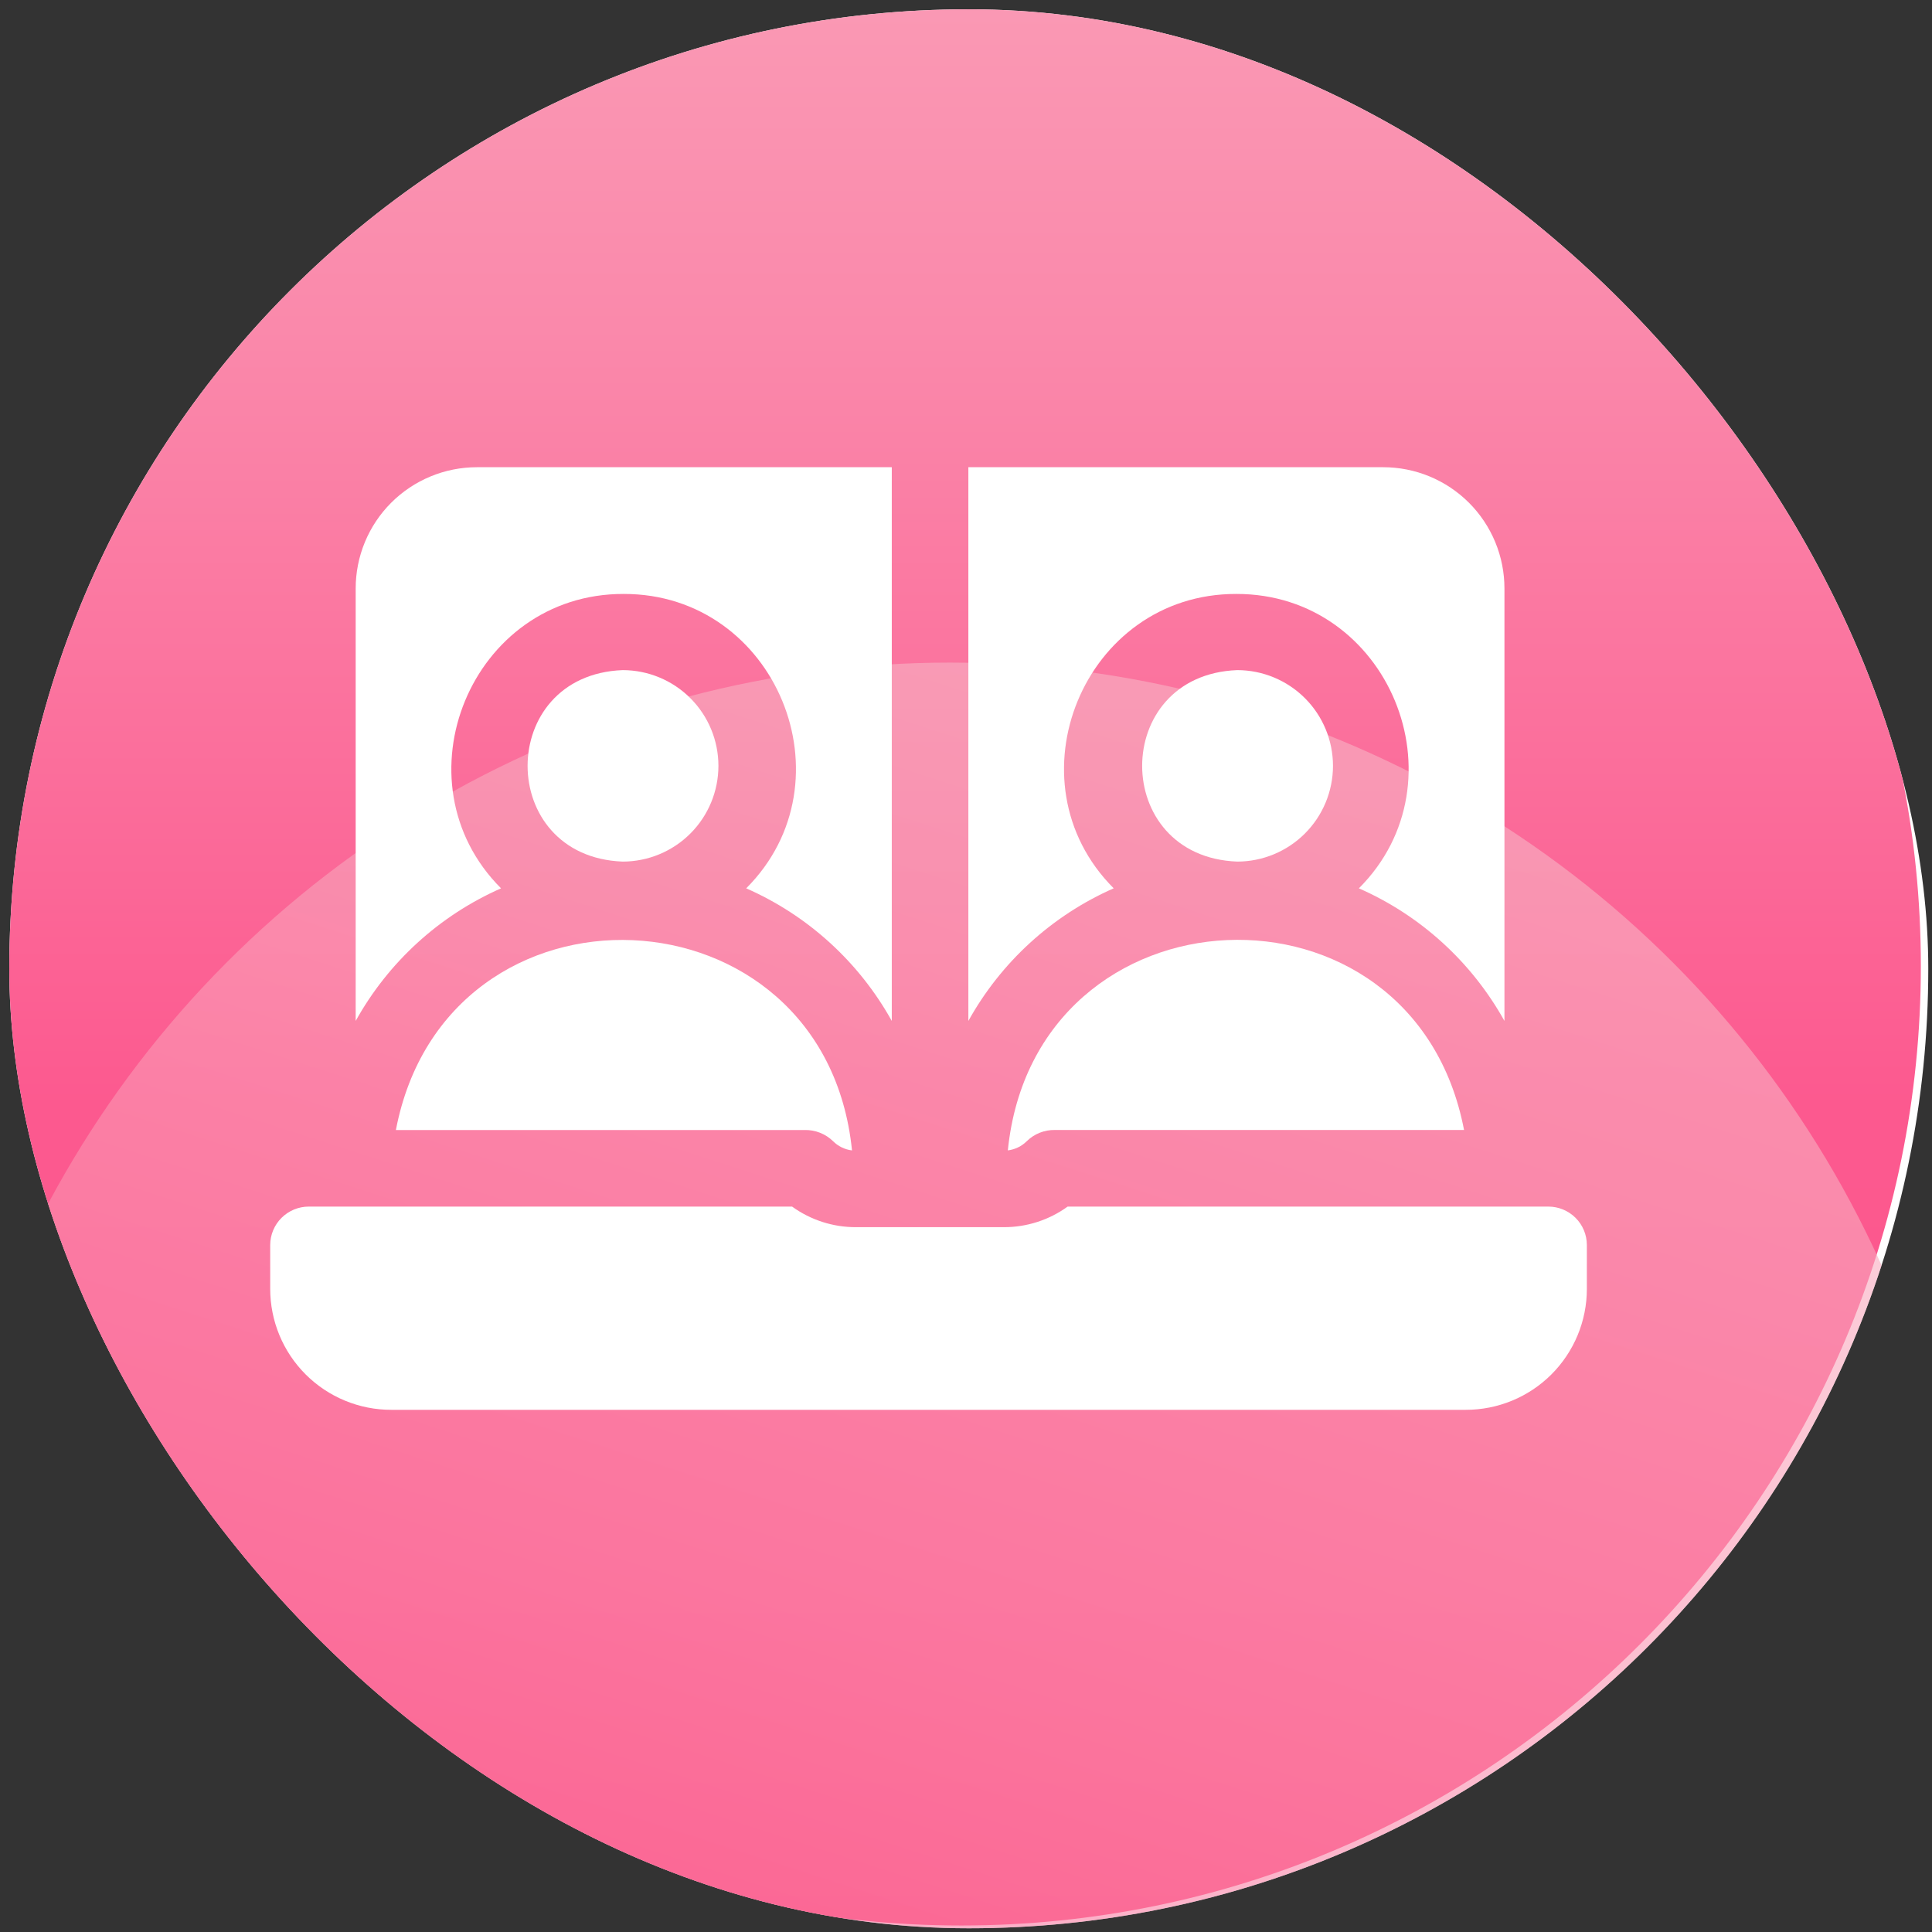
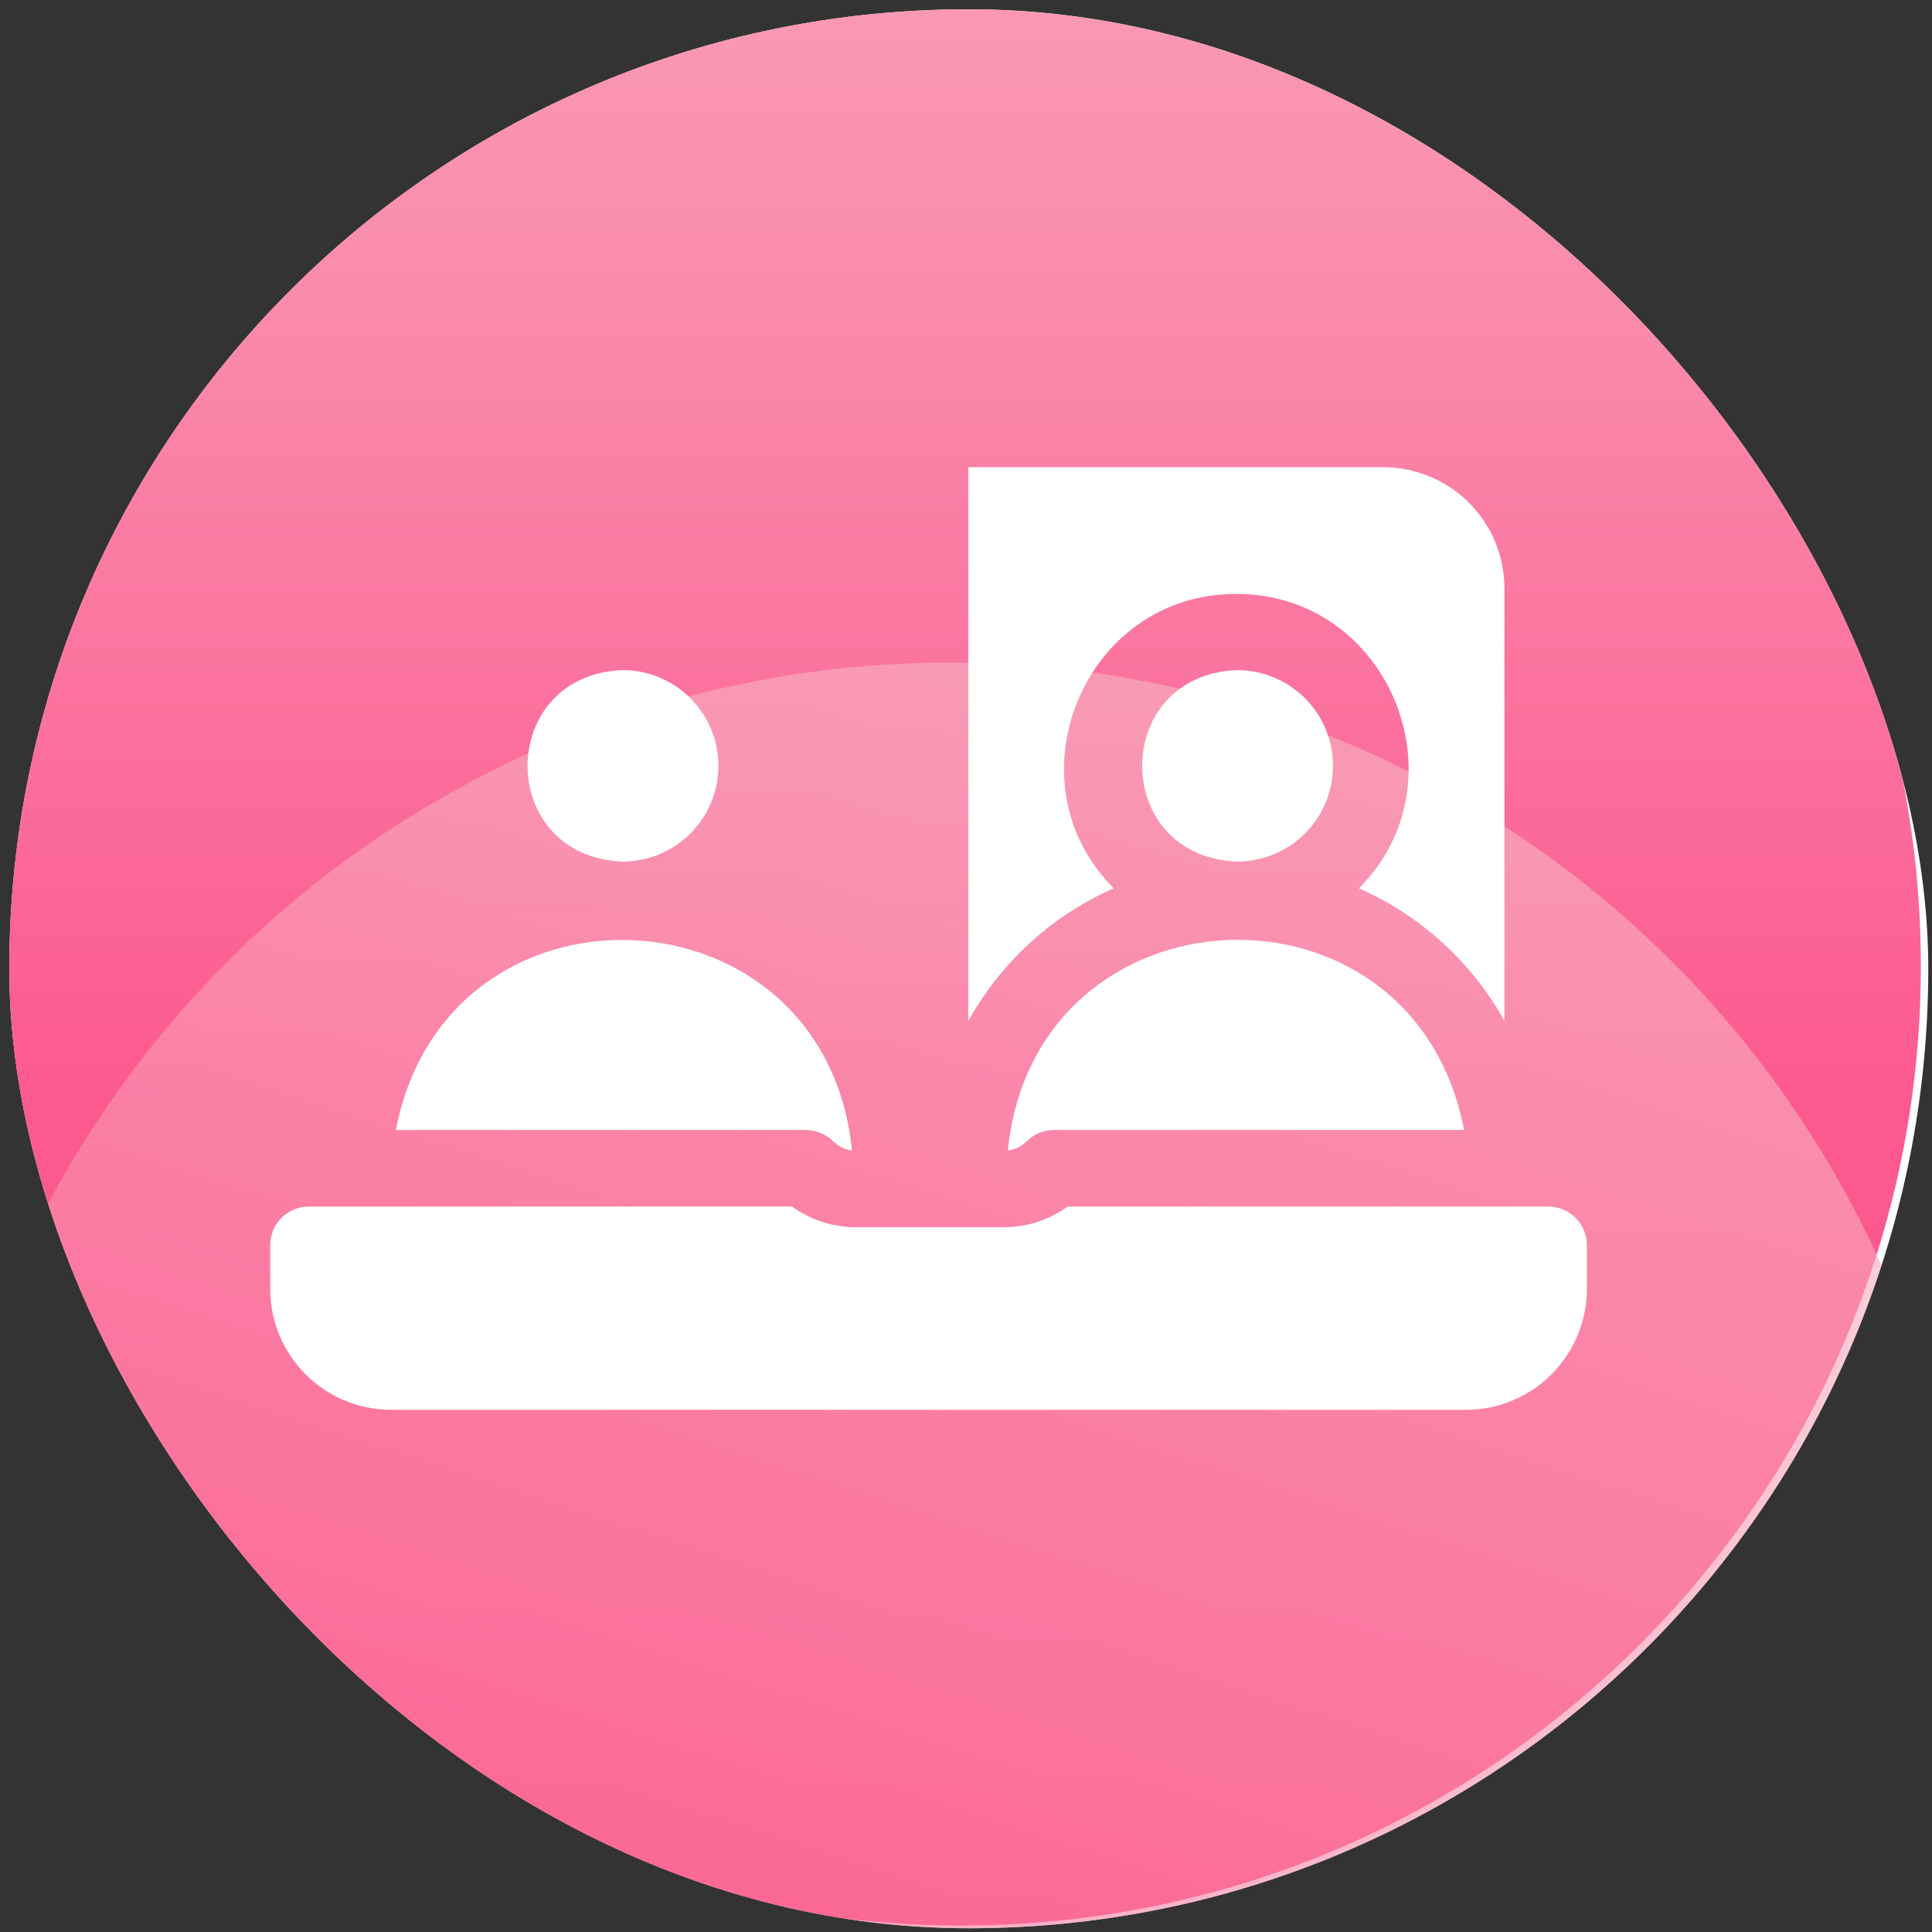
<svg xmlns="http://www.w3.org/2000/svg" width="104" height="104" viewBox="0 0 104 104" fill="none">
  <rect x="0" y="0" width="104" height="104" fill="#333333" stroke="none" />
  <g clip-path="url(#clip0_1529_9363)">
    <rect x="0.5" y="0.5" width="103.3" height="103.3" rx="51.65" fill="white" />
-     <path d="M73.252 26.061H25.697V55.867H73.252V26.061Z" fill="white" />
+     <path d="M73.252 26.061H25.697V55.867V26.061Z" fill="white" />
    <path d="M51.75 103.65C80.275 103.65 103.4 80.525 103.4 52C103.4 23.474 80.275 0.35 51.75 0.35C23.224 0.35 0.1 23.474 0.1 52C0.1 80.525 23.224 103.65 51.75 103.65Z" fill="url(#paint0_linear_1529_9363)" />
    <circle opacity="0.6" cx="51.125" cy="90.668" r="55" fill="url(#paint1_linear_1529_9363)" />
    <path d="M83.346 64.951H57.471C56.473 65.674 55.271 66.062 54.038 66.059H46.074C44.841 66.062 43.638 65.674 42.638 64.951H16.622C16.073 64.951 15.546 65.168 15.157 65.555C14.767 65.942 14.547 66.468 14.545 67.017V69.377C14.545 70.233 14.713 71.081 15.041 71.873C15.369 72.664 15.85 73.383 16.456 73.988C17.062 74.593 17.782 75.072 18.574 75.399C19.366 75.726 20.214 75.893 21.071 75.891H78.898C79.754 75.892 80.601 75.725 81.392 75.399C82.183 75.073 82.902 74.594 83.508 73.99C84.114 73.386 84.594 72.668 84.923 71.878C85.251 71.088 85.421 70.241 85.421 69.386V67.017C85.42 66.468 85.2 65.942 84.811 65.555C84.422 65.168 83.895 64.951 83.346 64.951Z" fill="white" />
    <path d="M71.755 41.226C71.754 39.859 71.211 38.549 70.245 37.583C69.278 36.617 67.968 36.074 66.602 36.072C59.776 36.332 59.776 46.122 66.602 46.38C67.968 46.378 69.278 45.834 70.244 44.868C71.21 43.902 71.754 42.592 71.755 41.226Z" fill="white" />
    <path d="M54.252 61.926C54.639 61.879 54.998 61.703 55.274 61.428C55.473 61.233 55.709 61.079 55.969 60.976C56.228 60.873 56.505 60.822 56.784 60.827H78.81C76.082 46.579 55.717 47.448 54.252 61.926Z" fill="white" />
    <path d="M59.952 47.819C54.197 42.061 58.336 31.954 66.55 31.972C74.769 31.954 78.908 42.061 73.149 47.819C76.47 49.279 79.222 51.786 80.985 54.957V31.678C80.985 30.821 80.817 29.972 80.489 29.18C80.161 28.388 79.68 27.668 79.074 27.062C78.467 26.456 77.748 25.975 76.956 25.647C76.163 25.319 75.314 25.15 74.457 25.15H52.127V54.957C53.886 51.787 56.634 49.279 59.952 47.817V47.819Z" fill="white" />
    <path d="M38.673 41.226C38.672 39.859 38.129 38.549 37.163 37.583C36.197 36.617 34.886 36.074 33.52 36.072C26.694 36.332 26.694 46.122 33.52 46.38C34.886 46.378 36.197 45.835 37.163 44.869C38.129 43.903 38.672 42.592 38.673 41.226Z" fill="white" />
    <path d="M21.311 60.829H43.329C43.608 60.824 43.886 60.874 44.145 60.978C44.405 61.081 44.642 61.234 44.842 61.429C45.117 61.705 45.477 61.88 45.864 61.928C44.396 47.45 24.032 46.59 21.311 60.829Z" fill="white" />
-     <path d="M26.971 47.819C21.217 42.061 25.356 31.954 33.57 31.972C41.788 31.954 45.927 42.061 40.168 47.819C43.49 49.279 46.242 51.786 48.005 54.957V25.15H25.674C24.817 25.15 23.968 25.319 23.176 25.647C22.384 25.975 21.664 26.456 21.058 27.062C20.452 27.668 19.971 28.388 19.643 29.18C19.315 29.972 19.146 30.821 19.146 31.678V54.957C20.906 51.788 23.654 49.281 26.971 47.819Z" fill="white" />
  </g>
  <defs>
    <linearGradient id="paint0_linear_1529_9363" x1="51.75" y1="-35.5" x2="51.75" y2="147.5" gradientUnits="userSpaceOnUse">
      <stop stop-color="#F9B4C4" />
      <stop offset="0.1" stop-color="#F9A8BD" />
      <stop offset="0.29" stop-color="#FA89AB" />
      <stop offset="0.52" stop-color="#FC598F" />
      <stop offset="0.66" stop-color="#FC578C" />
      <stop offset="0.76" stop-color="#FC5183" />
      <stop offset="0.85" stop-color="#FC4673" />
      <stop offset="0.93" stop-color="#FC375E" />
      <stop offset="1" stop-color="#FC2644" />
    </linearGradient>
    <linearGradient id="paint1_linear_1529_9363" x1="51.125" y1="35.668" x2="-3.875" y2="206.001" gradientUnits="userSpaceOnUse">
      <stop stop-color="#F9B4C4" />
      <stop offset="0.1" stop-color="#F9A8BD" />
      <stop offset="0.29" stop-color="#FA89AB" />
      <stop offset="0.52" stop-color="#FC598F" />
      <stop offset="0.66" stop-color="#FC578C" />
      <stop offset="0.76" stop-color="#FC5183" />
      <stop offset="0.85" stop-color="#FC4673" />
      <stop offset="0.93" stop-color="#FC375E" />
      <stop offset="1" stop-color="#FC2644" />
    </linearGradient>
    <clipPath id="clip0_1529_9363">
      <rect x="0.5" y="0.5" width="103.3" height="103.3" rx="51.65" fill="white" />
    </clipPath>
  </defs>
</svg>